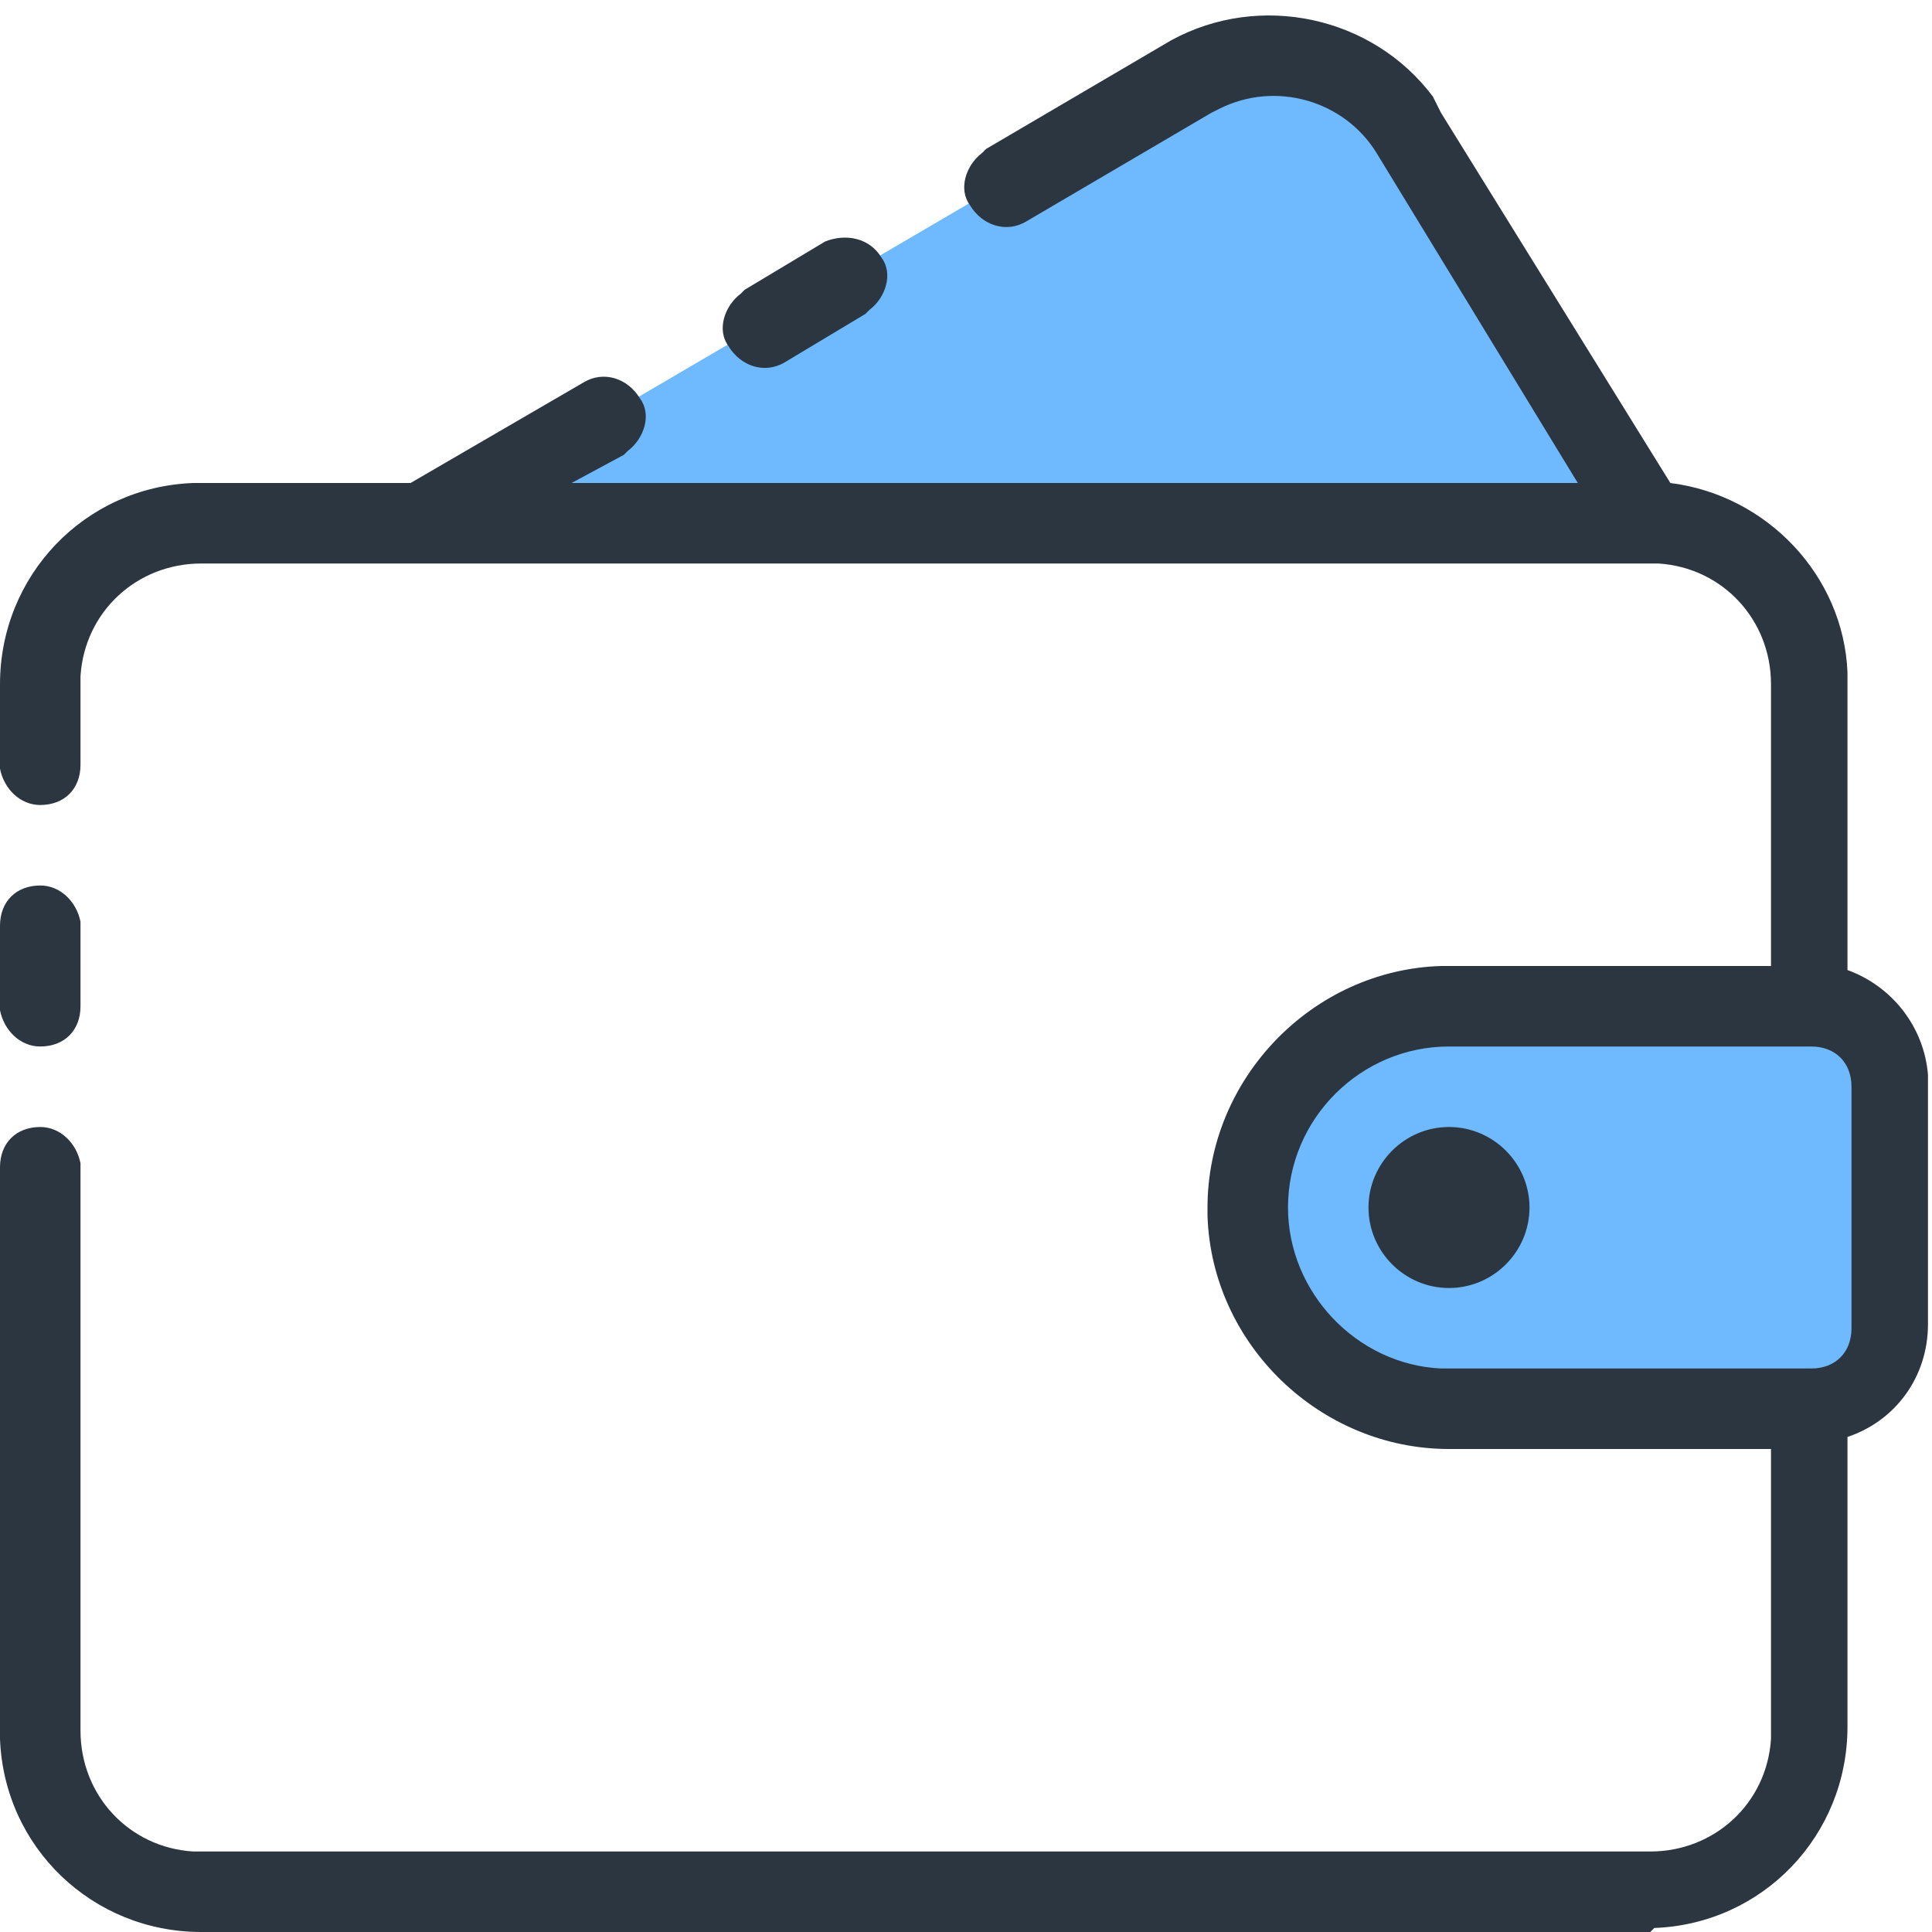
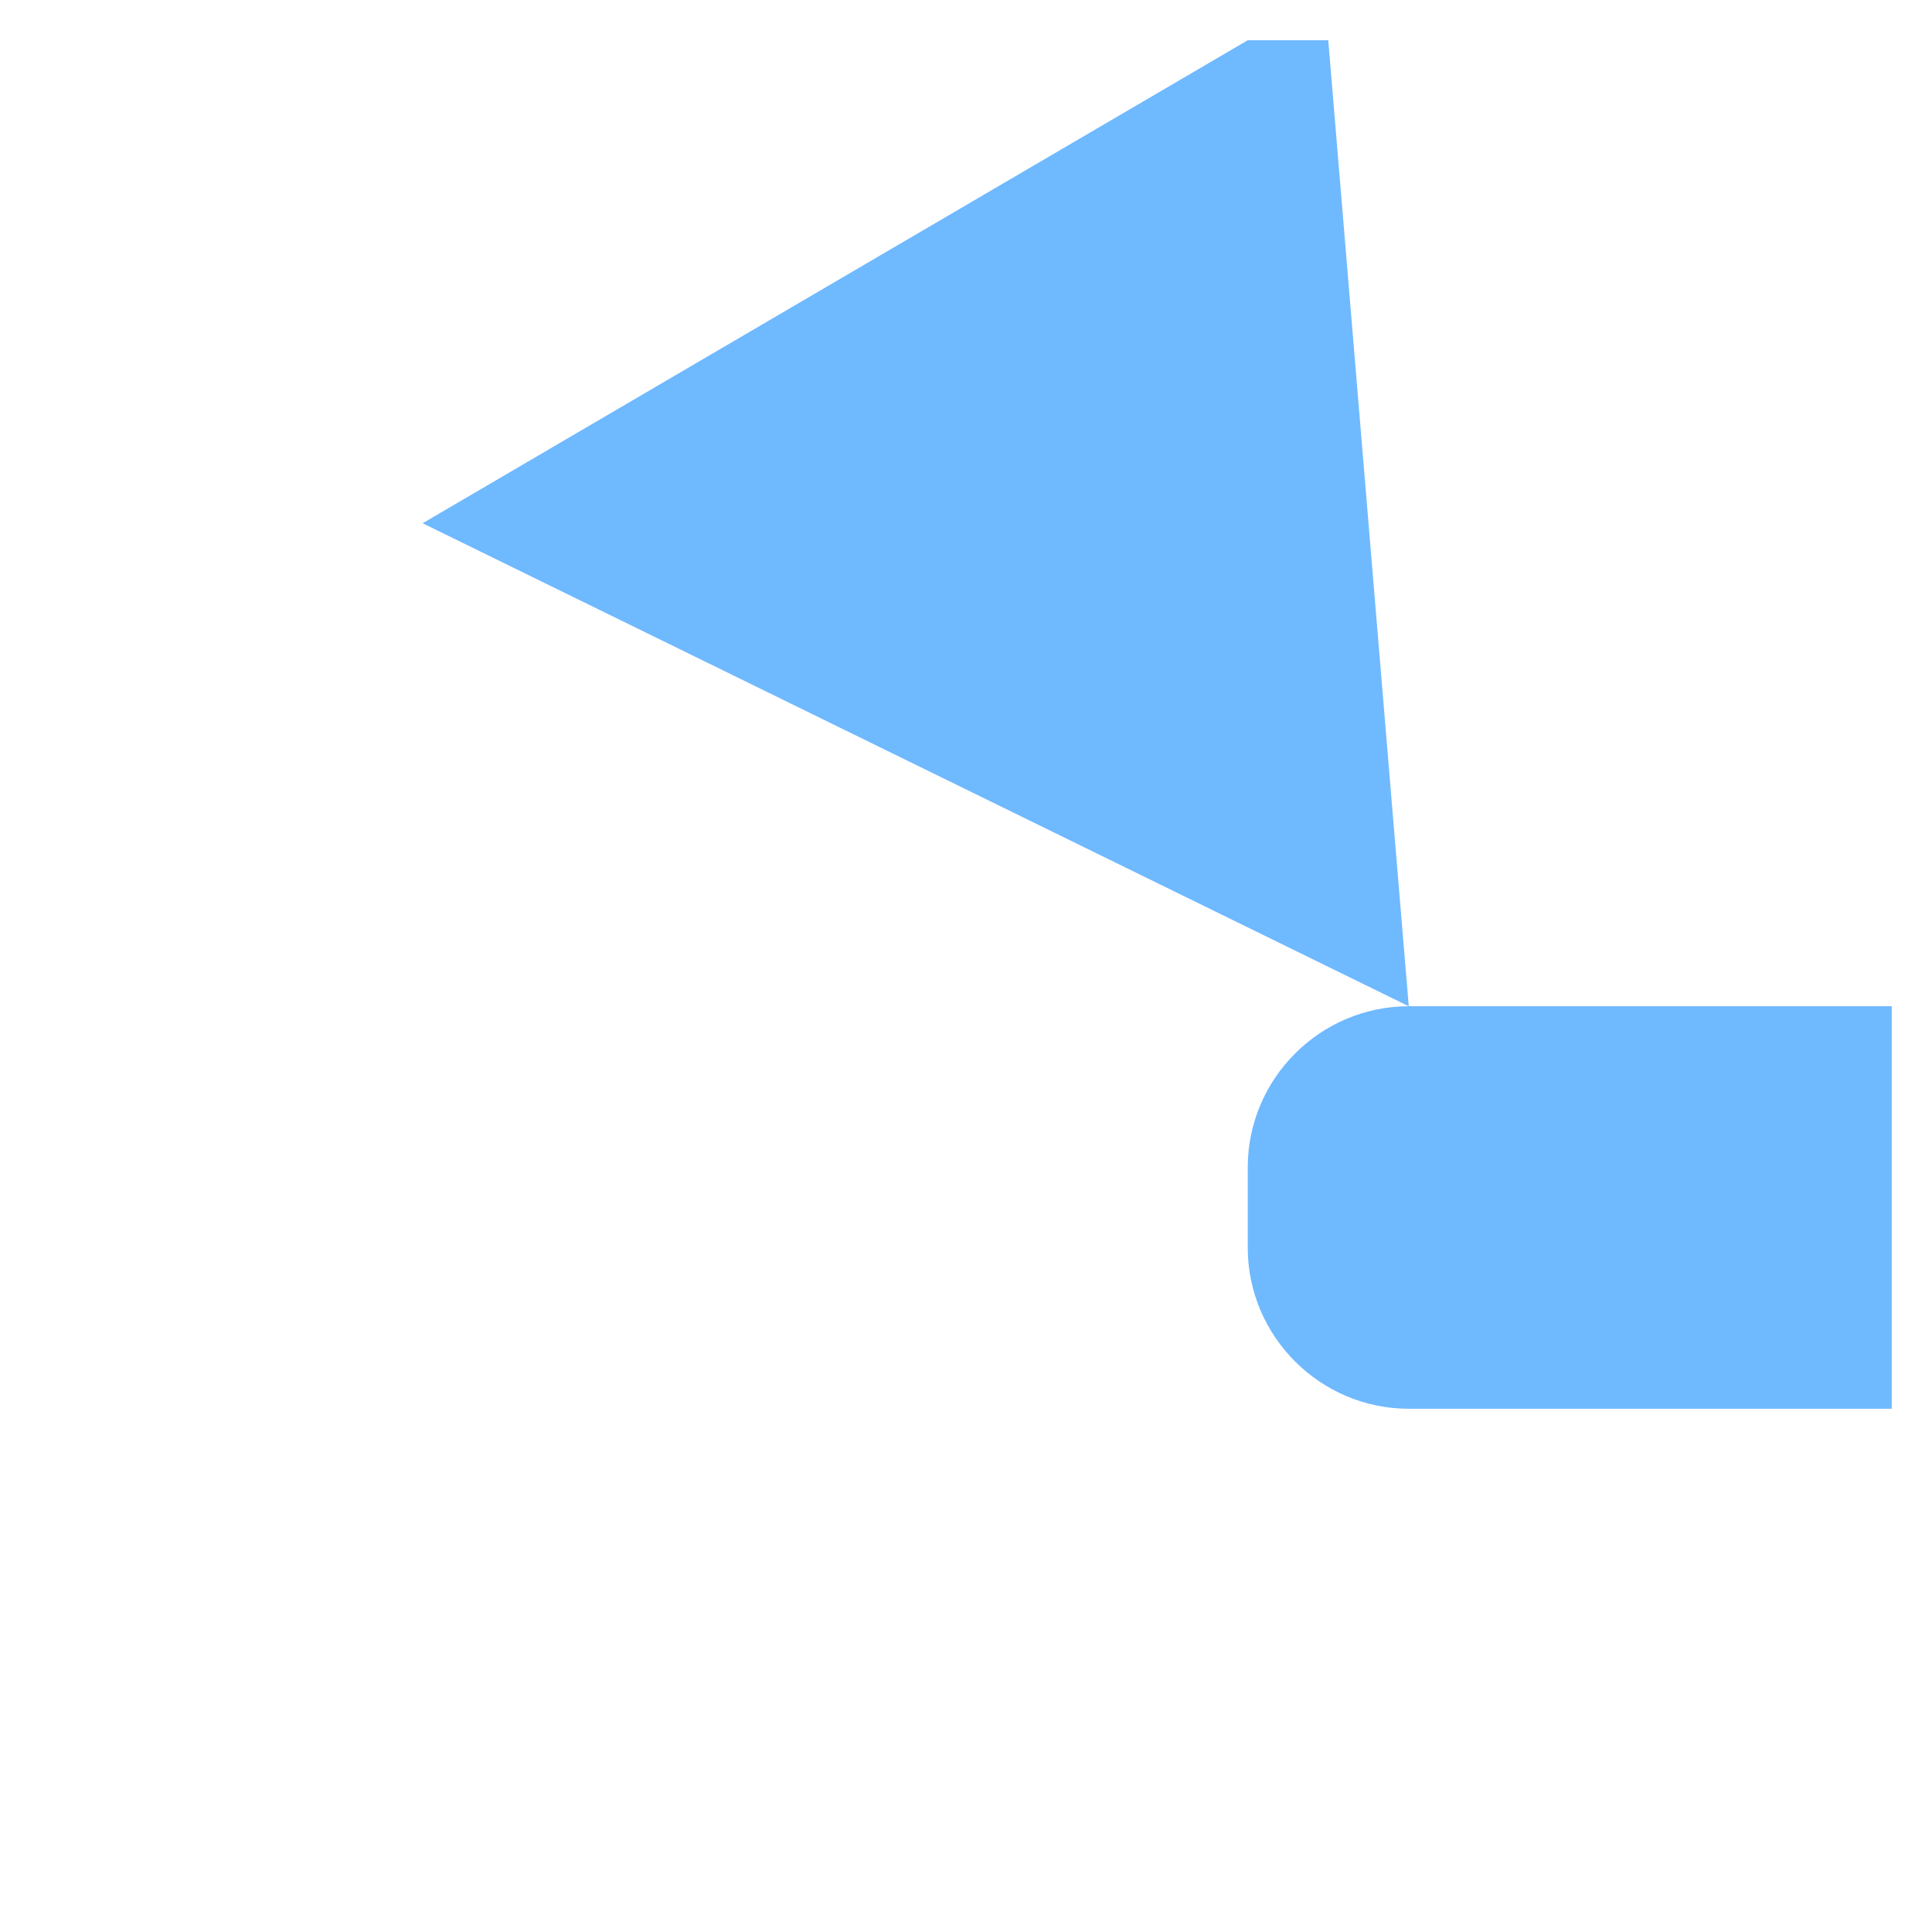
<svg xmlns="http://www.w3.org/2000/svg" xmlns:xlink="http://www.w3.org/1999/xlink" class="steps-card__icon" width="48" height="48">
  <defs>
    <symbol viewBox="0 0 48 48" id="pay">
-       <path d="M35 25h12v10H35c-2.2 0-4-1.8-4-4v-2c0-2.2 1.8-4 4-4zm6-12L33 1h-2L10.5 13" fill="#6fb9ff" />
-       <path d="M35.6 2.4l.1.2.1.2 5.7 9.2c2.4.3 4.3 2.3 4.4 4.7v7.4c1.1.4 1.9 1.4 2 2.6v6.2c0 1.3-.8 2.4-2 2.8v7.2c0 2.7-2.1 4.9-4.8 5l-.1.1H5c-2.7 0-4.9-2.1-5-4.8V29c0-.6.4-1 1-1 .5 0 .9.4 1 .9V43c0 1.6 1.2 2.9 2.8 3H41c1.6 0 2.9-1.2 3-2.8V36h-8c-3.2 0-5.9-2.6-6-5.8V30c0-3.2 2.6-5.9 5.8-6H44v-7c0-1.6-1.2-2.9-2.8-3H5c-1.6 0-2.9 1.2-3 2.8V19c0 .6-.4 1-1 1-.5 0-.9-.4-1-.9V17c0-2.7 2.1-4.9 4.8-5h5.4l4.3-2.5c.5-.3 1.1-.1 1.4.4.3.4.1 1-.3 1.3l-.1.1-1.3.7h25l-5-8.2c-.8-1.3-2.5-1.8-3.9-1.1l-.2.1-4.6 2.7c-.5.3-1.1.1-1.4-.4-.3-.4-.1-1 .3-1.3l.1-.1L29.1 1c2.2-1.2 5-.6 6.5 1.4zM44 26h-8c-2.2 0-4 1.8-4 4 0 2.1 1.7 3.9 3.8 4H45c.6 0 1-.4 1-1v-6c0-.6-.4-1-1-1h-1zm-8 2c1.1 0 2 .9 2 2s-.9 2-2 2-2-.9-2-2 .9-2 2-2zM1 22c.5 0 .9.4 1 .9V25c0 .6-.4 1-1 1-.5 0-.9-.4-1-.9V23c0-.6.4-1 1-1zM21.9 6.4c.3.4.1 1-.3 1.3l-.1.1-2 1.2c-.5.3-1.1.1-1.4-.4-.3-.4-.1-1 .3-1.3l.1-.1 2-1.2c.5-.2 1.1-.1 1.4.4z" fill="#2b3641" />
+       <path d="M35 25h12v10H35c-2.2 0-4-1.8-4-4v-2c0-2.2 1.8-4 4-4zL33 1h-2L10.5 13" fill="#6fb9ff" />
    </symbol>
  </defs>
  <use xlink:href="#pay" />
</svg>